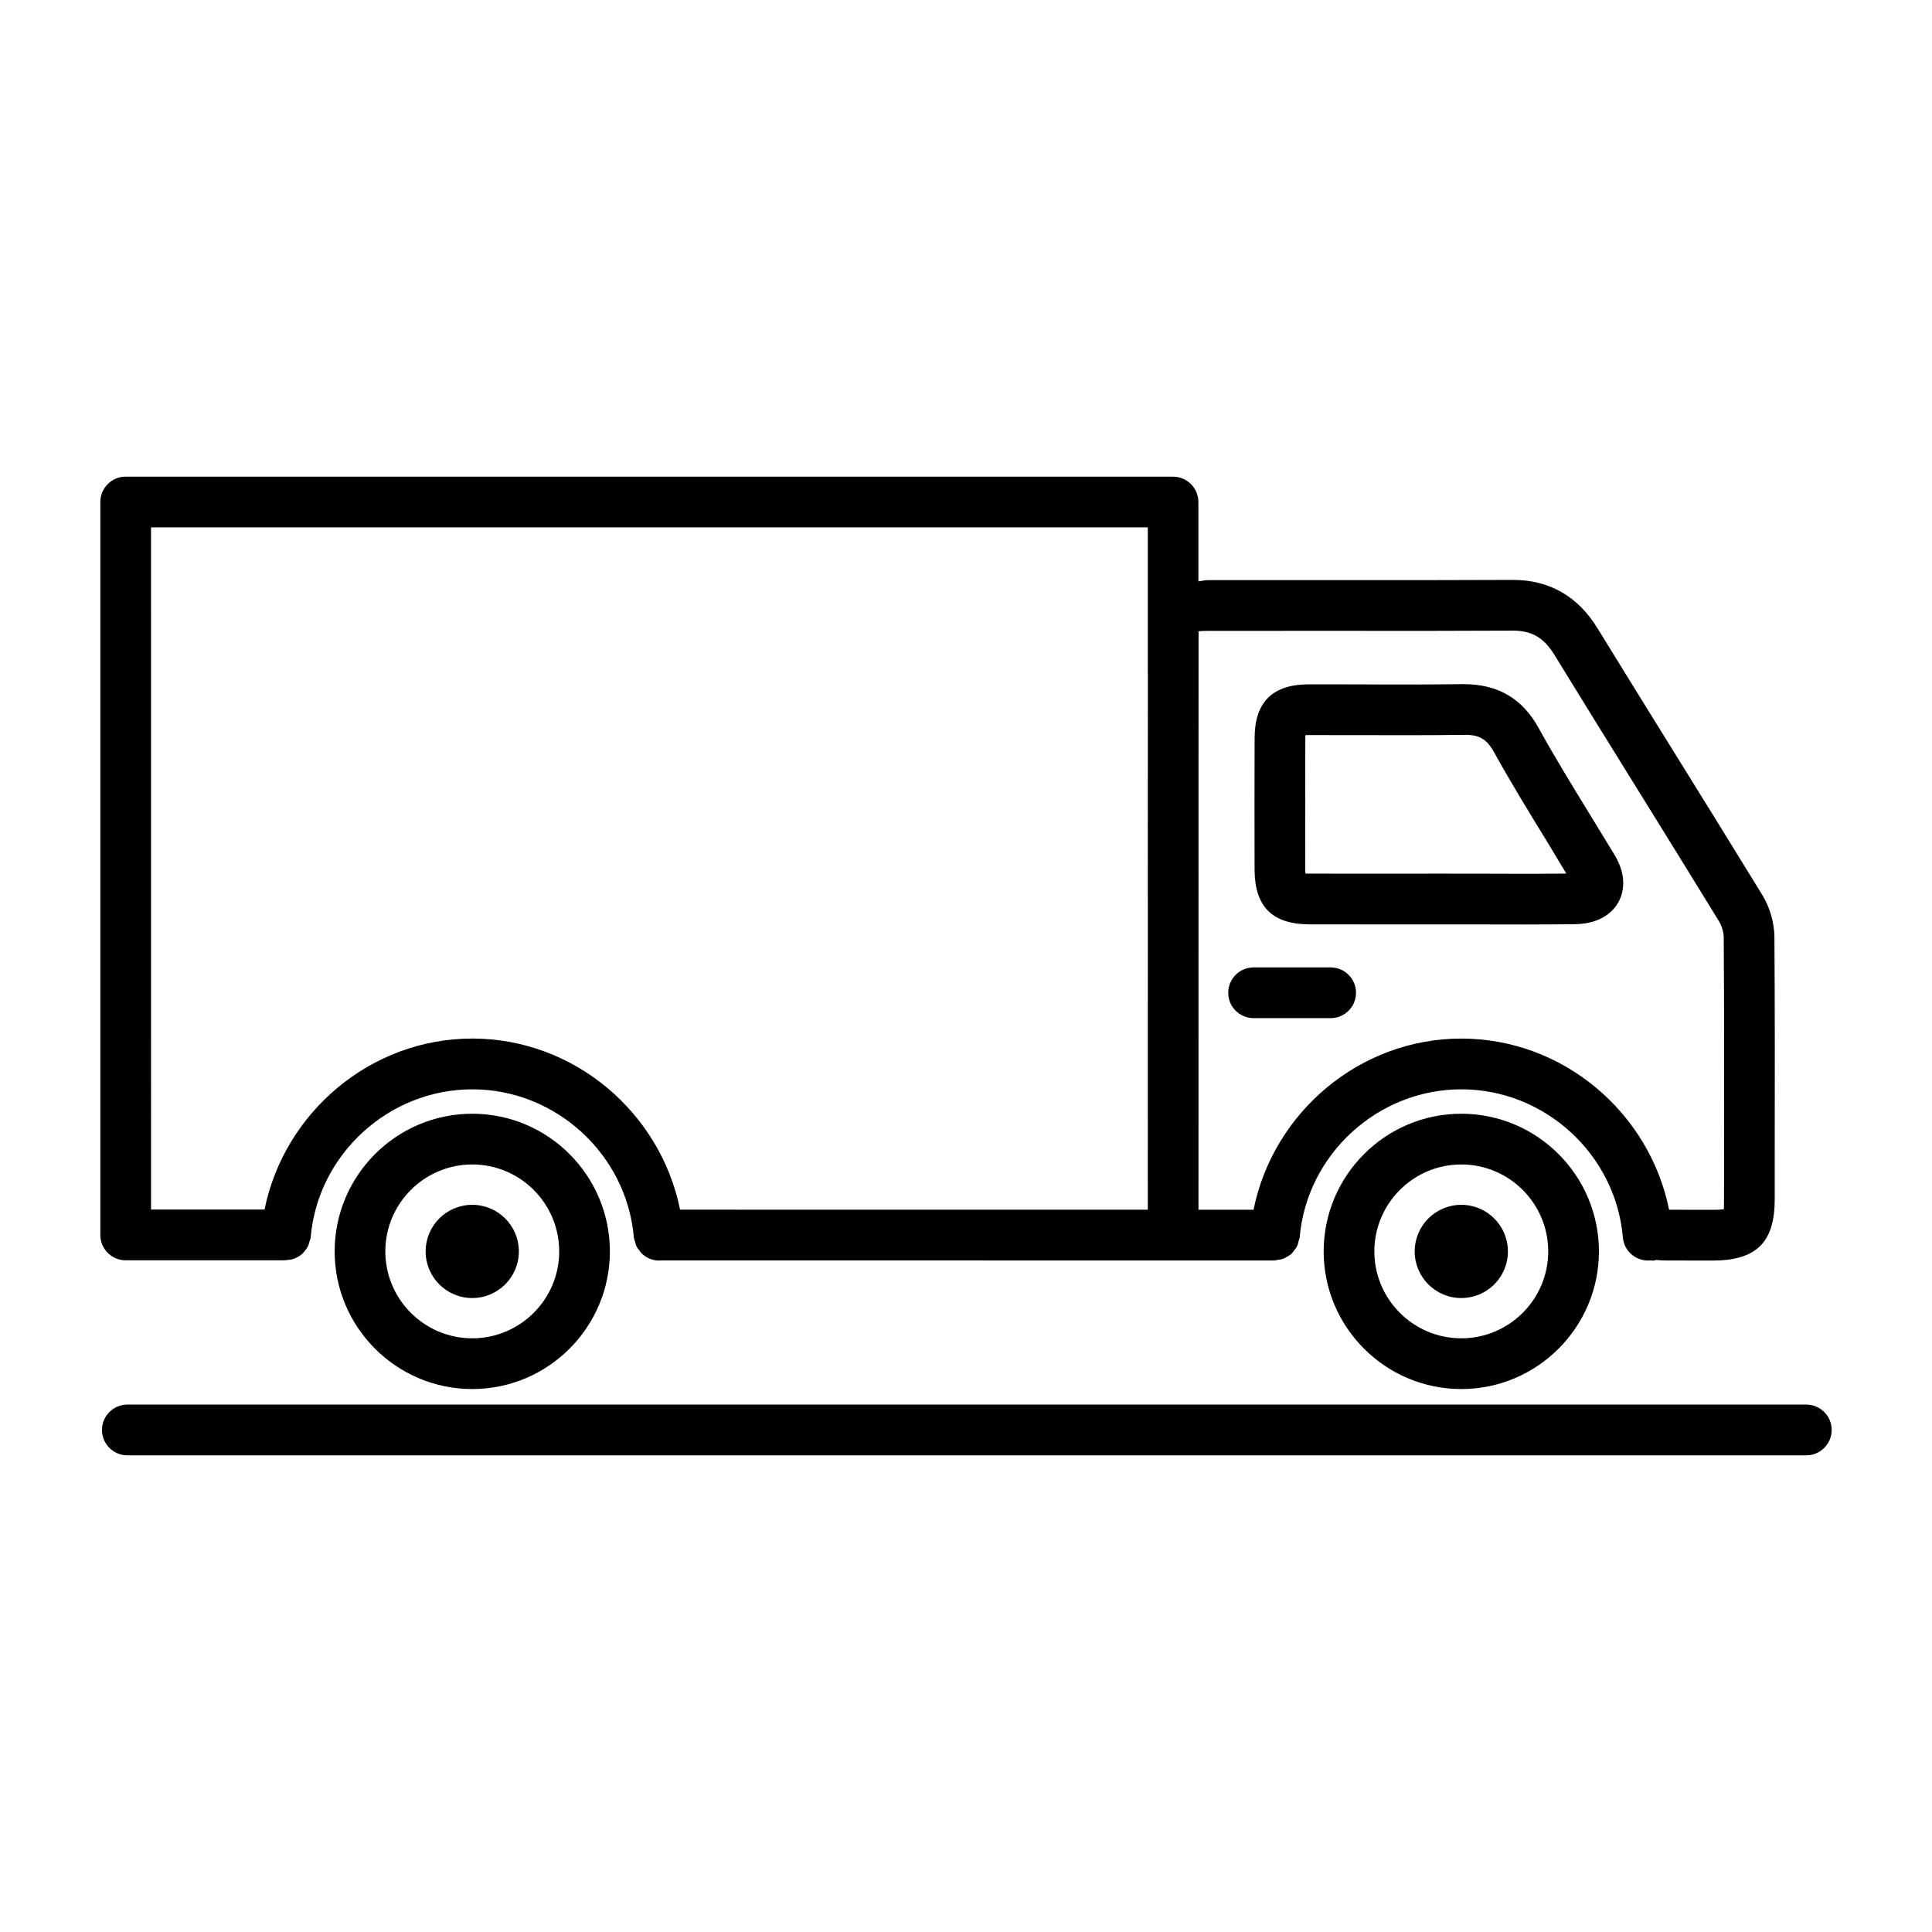
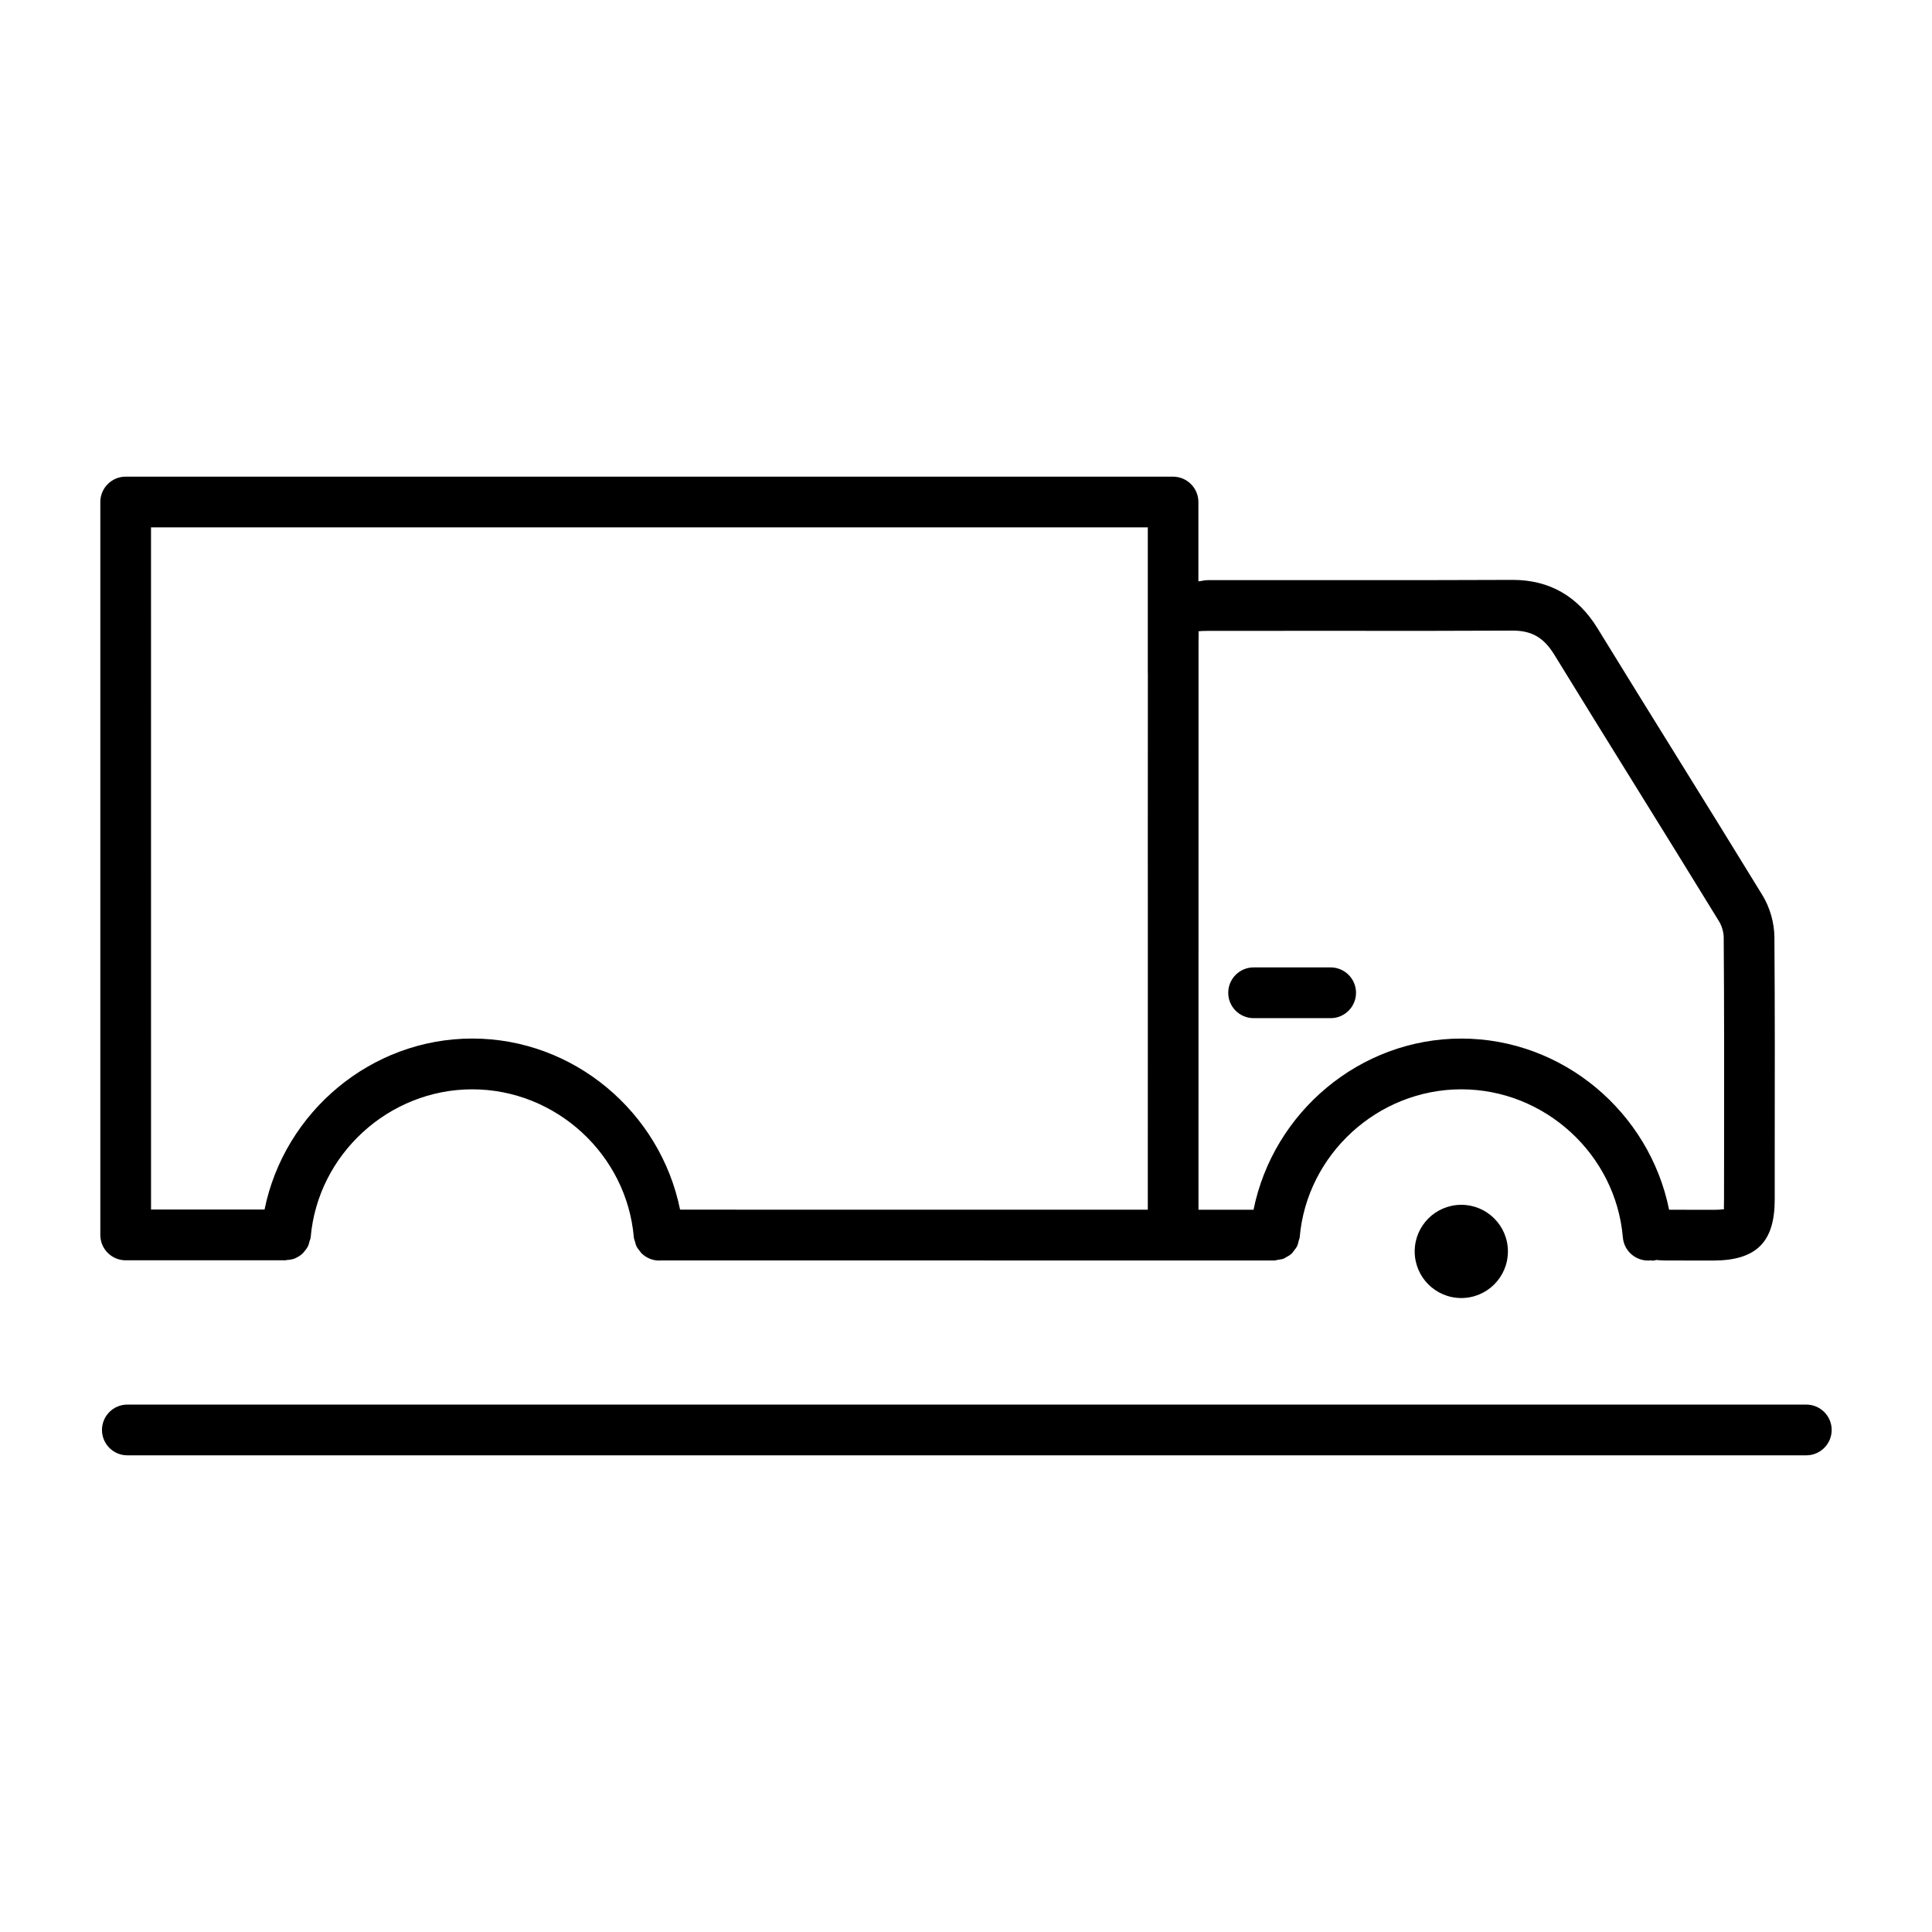
<svg xmlns="http://www.w3.org/2000/svg" fill="#000000" width="800px" height="800px" version="1.1" viewBox="144 144 512 512">
  <g>
-     <path d="m491.02 388.97 46.887 0.016c3.125 0 6.25 0.016 9.371 0.016 4.707 0 9.414-0.031 14.121-0.082 7.25-0.113 10.316-3.707 11.496-5.824 1.164-2.117 2.59-6.559-1.051-12.594l-6.168-10.102c-4.773-7.789-9.562-15.578-13.98-23.566-4.289-7.758-10.781-11.531-19.852-11.531h-0.336c-9.012 0.113-18.023 0.133-27.051 0.066l-13.605-0.016c-9.645 0.031-14.344 4.691-14.367 14.27-0.043 11.578-0.031 23.172-0.008 34.77 0.027 9.887 4.644 14.512 14.543 14.578zm-1.102-49.312c0-0.328 0.008-0.605 0.023-0.836 0.254-0.016 0.566-0.016 0.934-0.016l13.547 0.016c9.086 0 18.164 0.051 27.23-0.066 4.273-0.164 6.34 1.066 8.281 4.574 4.519 8.168 9.406 16.137 14.293 24.09l4.856 8.086c-7.078 0.082-14.113 0.066-21.148 0.031l-12.57-0.016-11.457 0.016-22.844-0.016c-0.449 0-0.82-0.016-1.125-0.031-0.016-0.297-0.031-0.672-0.031-1.133-0.02-11.559-0.027-23.121 0.012-34.699z" />
    <path d="m177.3 477.99h41.715c0.02 0.004 0.035 0.016 0.055 0.016 0.059 0.008 0.109-0.023 0.168-0.016h0.406c0.137 0 0.25-0.07 0.383-0.078 0.777-0.035 1.508-0.156 2.195-0.445 0.047-0.02 0.082-0.051 0.125-0.07 0.73-0.328 1.387-0.754 1.957-1.32 0.113-0.109 0.191-0.25 0.297-0.371 0.438-0.5 0.828-1.016 1.102-1.637 0.148-0.32 0.195-0.672 0.293-1.016 0.105-0.391 0.301-0.742 0.336-1.16 1.895-21.992 20.707-39.211 42.82-39.211 22.125 0 40.934 17.219 42.82 39.23 0.039 0.449 0.23 0.828 0.348 1.246 0.09 0.305 0.125 0.625 0.254 0.914 0.27 0.605 0.656 1.121 1.082 1.609 0.117 0.133 0.191 0.293 0.316 0.418 1.223 1.203 2.863 1.961 4.68 1.961 0.195 0 0.383-0.016 0.582-0.031l162.52 0.016c0.305 0 0.566-0.133 0.859-0.176 0.547-0.066 1.078-0.125 1.578-0.32 0.25-0.098 0.457-0.258 0.691-0.383 0.52-0.281 1.016-0.566 1.445-0.977 0.246-0.23 0.414-0.516 0.621-0.785 0.305-0.395 0.613-0.77 0.828-1.23 0.195-0.414 0.27-0.867 0.379-1.32 0.078-0.328 0.25-0.617 0.277-0.961 1.895-21.992 20.707-39.211 42.82-39.211 22.125 0 40.934 17.219 42.82 39.23 0.297 3.512 3.231 6.148 6.691 6.148 0.18 0 0.375-0.016 0.574-0.031 0.027-0.004 0.051-0.02 0.078-0.023 0.07 0.004 0.129 0.039 0.199 0.039 0.492 0.113 0.934-0.051 1.41-0.148 0.098 0.016 0.195 0.031 0.297 0.051 0.902 0.082 1.691 0.082 2.231 0.098h0.016 0.016l12.465 0.016c11.398-0.031 16.27-4.871 16.27-16.172v-12.25c0.031-19.09 0.051-38.195-0.082-57.285-0.031-3.789-1.18-7.856-3.199-11.152-7.398-12.086-14.875-24.141-22.355-36.195-7.117-11.48-14.25-22.961-21.32-34.488-5.215-8.512-12.773-12.84-22.453-12.84h-0.141c-15.91 0.082-31.824 0.066-47.676 0.066h-33.031c-0.961 0-1.609 0.246-2.477 0.32v-21.016c0-3.707-3.008-6.723-6.715-6.723l-277.57-0.008c-3.707 0-6.715 3.019-6.715 6.723v194.23c-0.004 3.707 3.008 6.723 6.715 6.723zm284.32-166.69c0.484-0.066 1.262-0.113 2.477-0.113l33.004-0.016c15.941 0.031 31.832 0.031 47.742-0.051h0.082c5.019 0 8.207 1.852 11.004 6.414 7.086 11.547 14.219 23.059 21.352 34.555 7.461 12.039 14.926 24.059 22.305 36.113 0.723 1.18 1.215 2.887 1.215 4.246 0.148 19.059 0.113 38.113 0.098 57.172l-0.016 12.266c0 1.379-0.066 2.215 0 2.559-0.508 0.082-1.395 0.164-2.871 0.164l-11.68-0.016c-5.223-25.848-28.152-45.363-55.066-45.363-26.902 0-49.84 19.523-55.066 45.363h-14.59l0.016-150.8c-0.004-1.301 0.062-2.121-0.004-2.496zm-277.6-27.539h264.16v38.641c0 0.023 0.016 0.043 0.016 0.066l-0.016 44.098 0.008 21.105-0.008 76.914-123.95-0.012c-5.231-25.836-28.164-45.348-55.062-45.348-26.887 0-49.816 19.5-55.059 45.312h-30.082z" />
-     <path d="m269.16 439.15c-20.113 0-36.473 16.367-36.473 36.488 0 20.105 16.359 36.473 36.473 36.473 20.105 0 36.465-16.367 36.465-36.473 0-20.121-16.359-36.488-36.465-36.488zm0 59.516c-12.703 0-23.043-10.332-23.043-23.027 0-12.711 10.34-23.043 23.043-23.043s23.035 10.332 23.035 23.043c-0.004 12.695-10.336 23.027-23.035 23.027z" />
-     <path d="m531.26 439.15c-20.113 0-36.473 16.367-36.473 36.488 0 20.105 16.359 36.473 36.473 36.473 20.105 0 36.473-16.367 36.473-36.473 0-20.121-16.367-36.488-36.473-36.488zm0 59.516c-12.703 0-23.043-10.332-23.043-23.027 0-12.711 10.34-23.043 23.043-23.043s23.035 10.332 23.035 23.043c-0.004 12.695-10.336 23.027-23.035 23.027z" />
    <path d="m476.21 413.82h20.434c3.707 0 6.715-3.019 6.715-6.723 0-3.707-3.008-6.723-6.715-6.723h-20.434c-3.707 0-6.715 3.019-6.715 6.723-0.004 3.703 3.008 6.723 6.715 6.723z" />
    <path d="m531.26 463.29c-6.82 0-12.352 5.527-12.352 12.352 0 6.82 5.527 12.352 12.352 12.352 6.82 0 12.352-5.531 12.352-12.352 0-6.824-5.527-12.352-12.352-12.352z" />
-     <path d="m269.15 463.29c-6.82 0-12.352 5.527-12.352 12.352 0 6.82 5.531 12.352 12.352 12.352 6.82 0 12.352-5.531 12.352-12.352 0-6.824-5.527-12.352-12.352-12.352z" />
    <path d="m622.69 516.23h-444.95c-3.707 0-6.715 3.019-6.715 6.723 0 3.707 3.008 6.723 6.715 6.723h444.95c3.707 0 6.723-3.019 6.723-6.723 0-3.707-3.016-6.723-6.723-6.723z" />
  </g>
</svg>